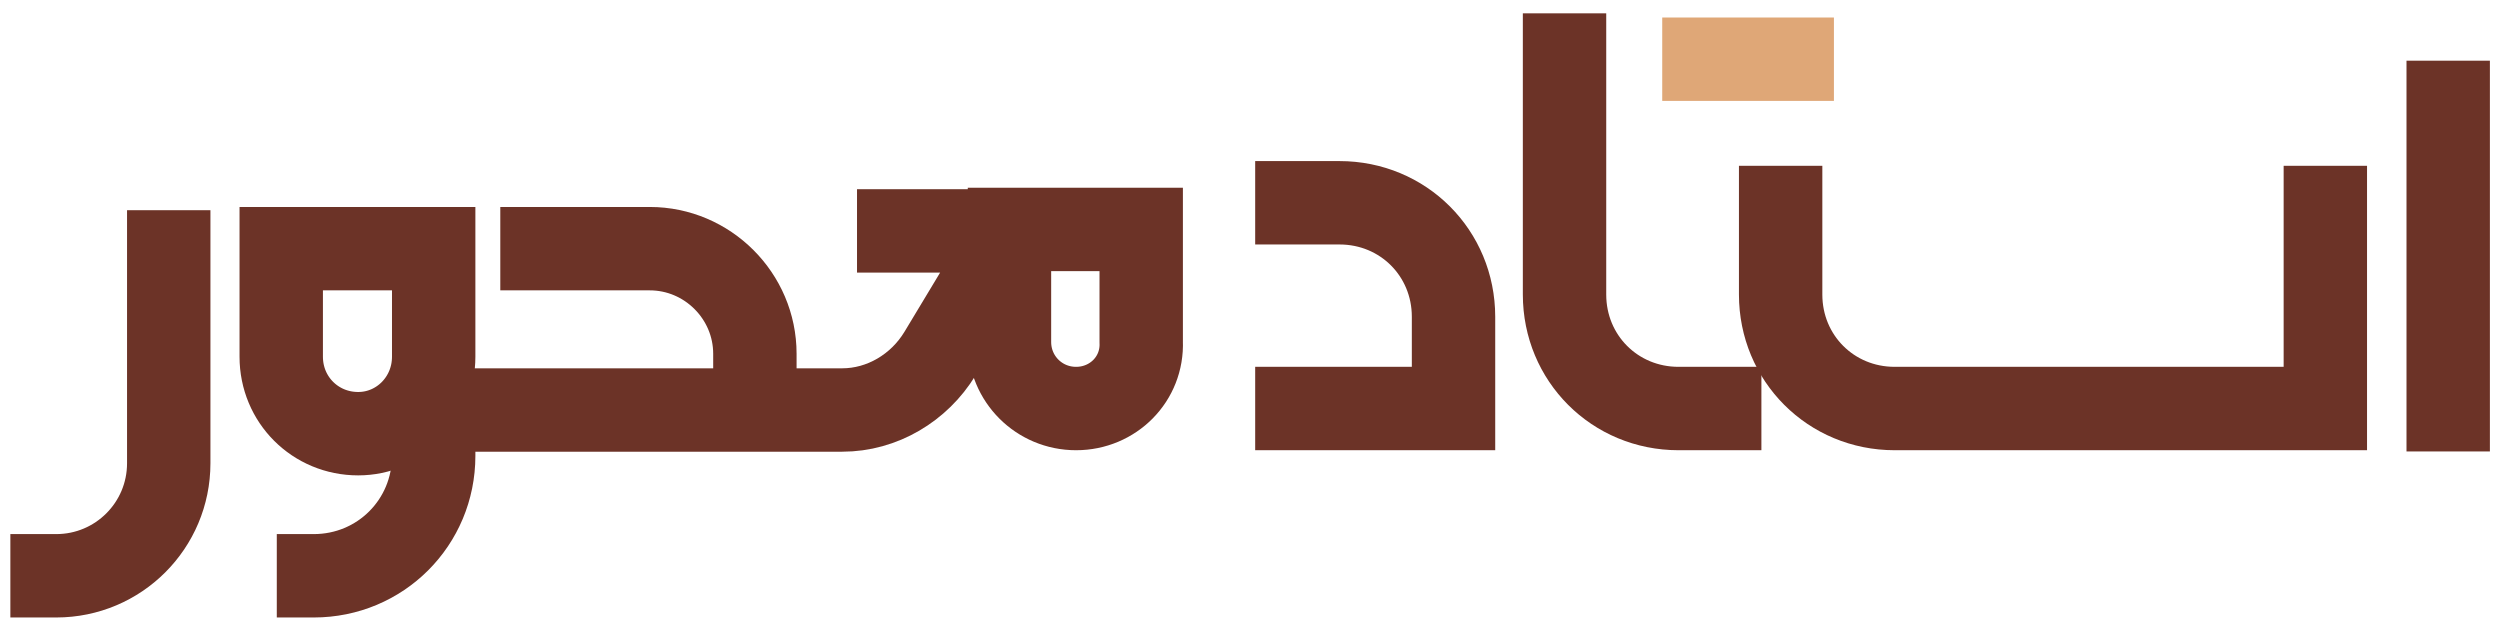
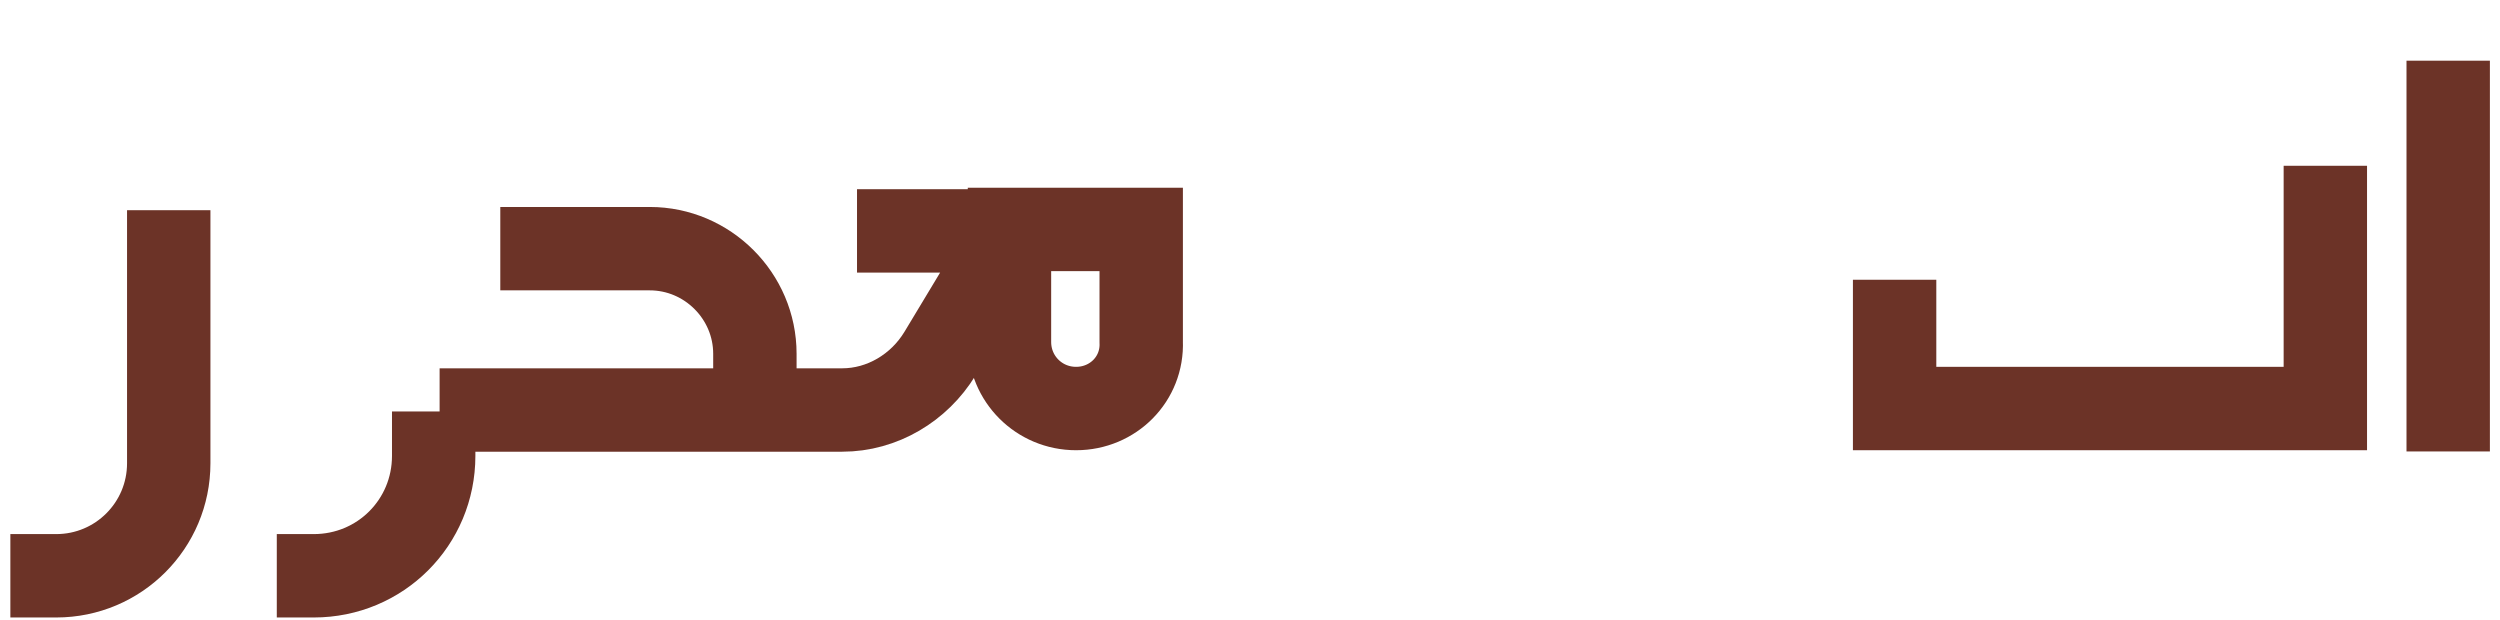
<svg xmlns="http://www.w3.org/2000/svg" id="Layer_1" x="0px" y="0px" viewBox="0 0 168.9 41.9" style="enable-background:new 0 0 168.9 41.9;" xml:space="preserve">
  <style type="text/css">	.st0{fill:none;stroke:#6C3327;stroke-width:5.634;stroke-miterlimit:10;}	.st1{fill:none;stroke:#DFA777;stroke-width:5.634;stroke-miterlimit:10;}</style>
-   <path class="st0" d="M157.1,11.2v16.4h-29.1c-4.3,0-7.7-3.4-7.7-7.7v-8.7" />
-   <path class="st0" d="M119,27.6h-5.6c-4.3,0-7.7-3.4-7.7-7.7v-19" />
-   <path class="st0" d="M84.8,13.7h5.7c4.3,0,7.7,3.4,7.7,7.7v6.2H84.8" />
+   <path class="st0" d="M157.1,11.2v16.4h-29.1v-8.7" />
  <path class="st0" d="M72.7,27.6L72.7,27.6c-2.5,0-4.5-2-4.5-4.5v-7.6h8.9v7.6C77.2,25.6,75.2,27.6,72.7,27.6z" />
  <path class="st0" d="M57.9,15.6h10.6l-5,8.3c-1.4,2.3-3.9,3.8-6.6,3.8H29.7" />
  <path class="st0" d="M33.8,16.8h10.1c3.9,0,7.1,3.2,7.1,7.1v2.9" />
-   <path class="st0" d="M24.2,29.3L24.2,29.3c-2.9,0-5.2-2.3-5.2-5.2v-7.3h10.3v7.3C29.3,27,27,29.3,24.2,29.3z" />
  <path class="st0" d="M18.7,38.9h2.5c4.5,0,8.1-3.6,8.1-8.1v-3" />
  <path class="st0" d="M11.4,14.2v17.1c0,4.2-3.4,7.6-7.6,7.6H0.7" />
  <line class="st0" x1="165.4" y1="4.1" x2="165.4" y2="30.5" />
-   <line class="st1" x1="112.3" y1="4" x2="123.9" y2="4" />
</svg>